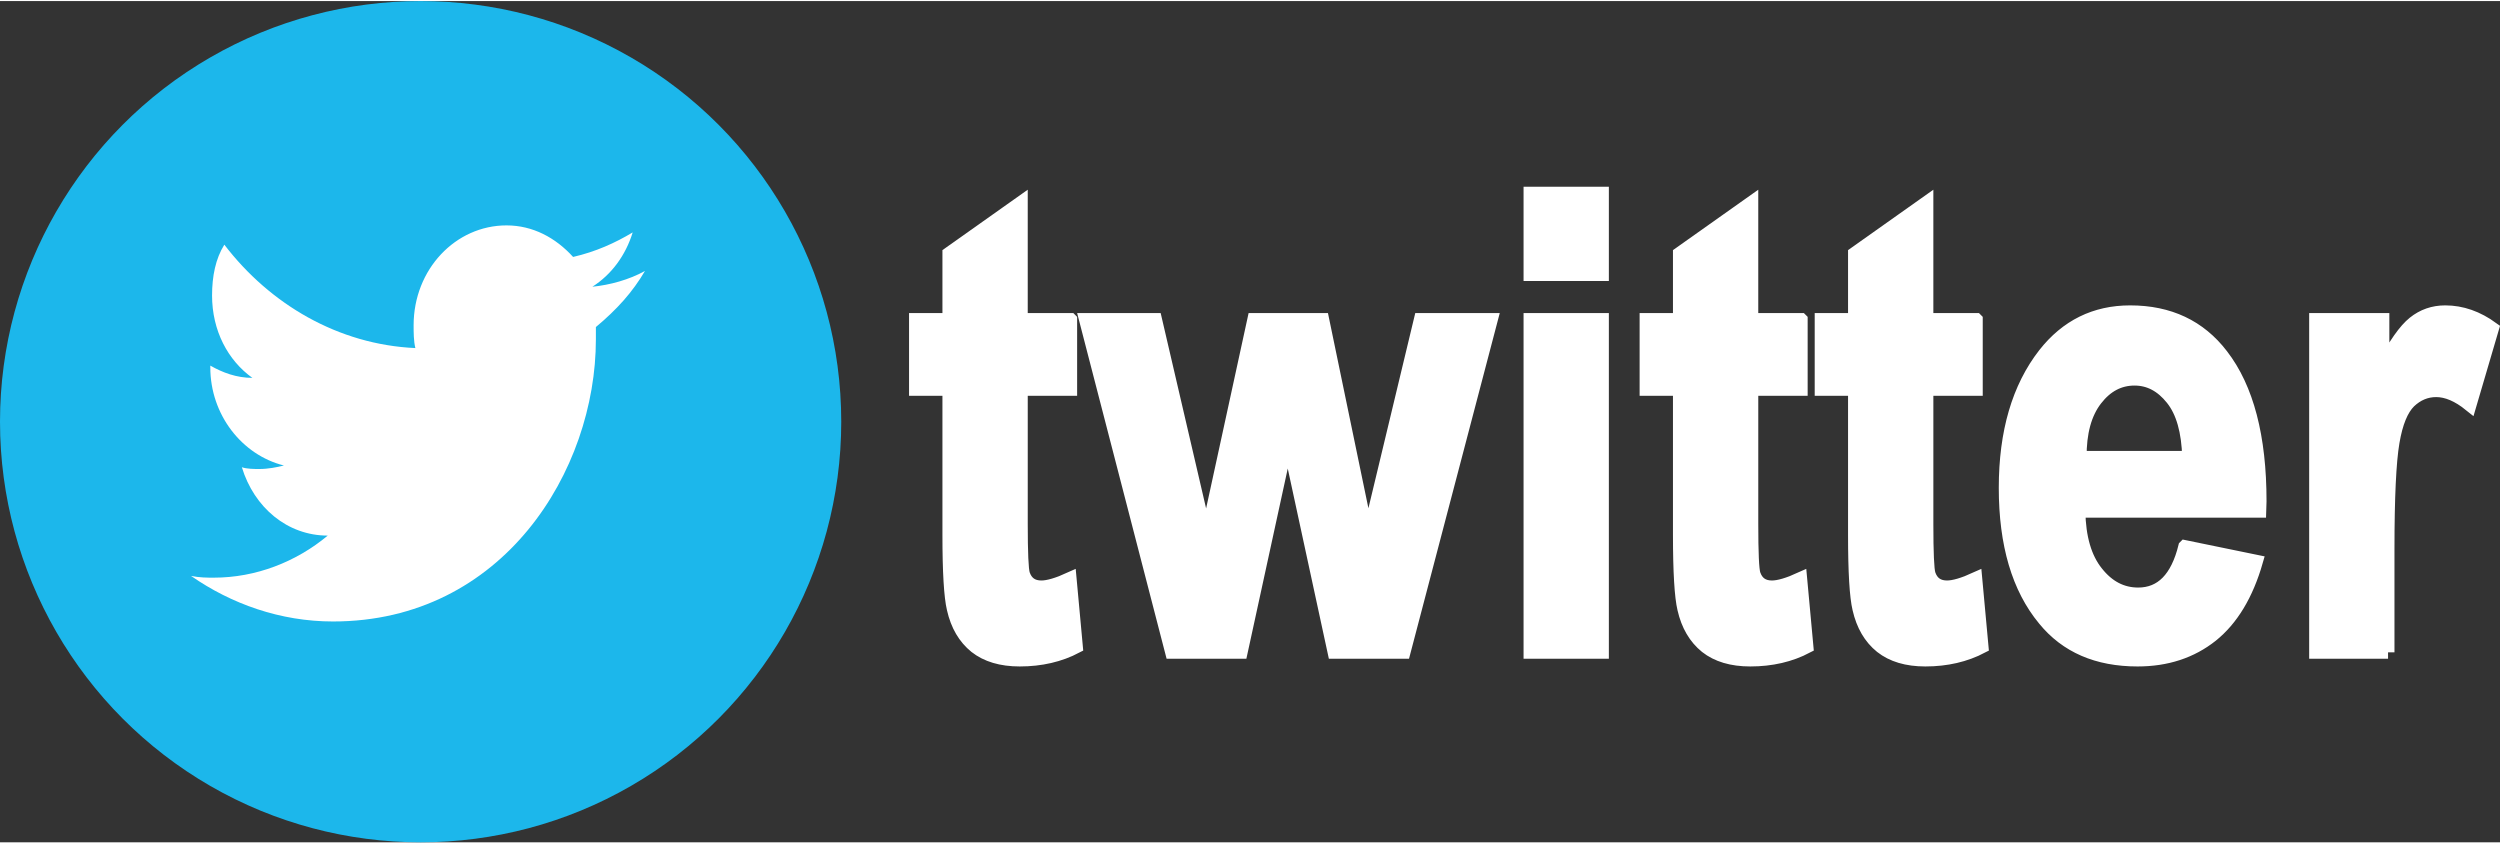
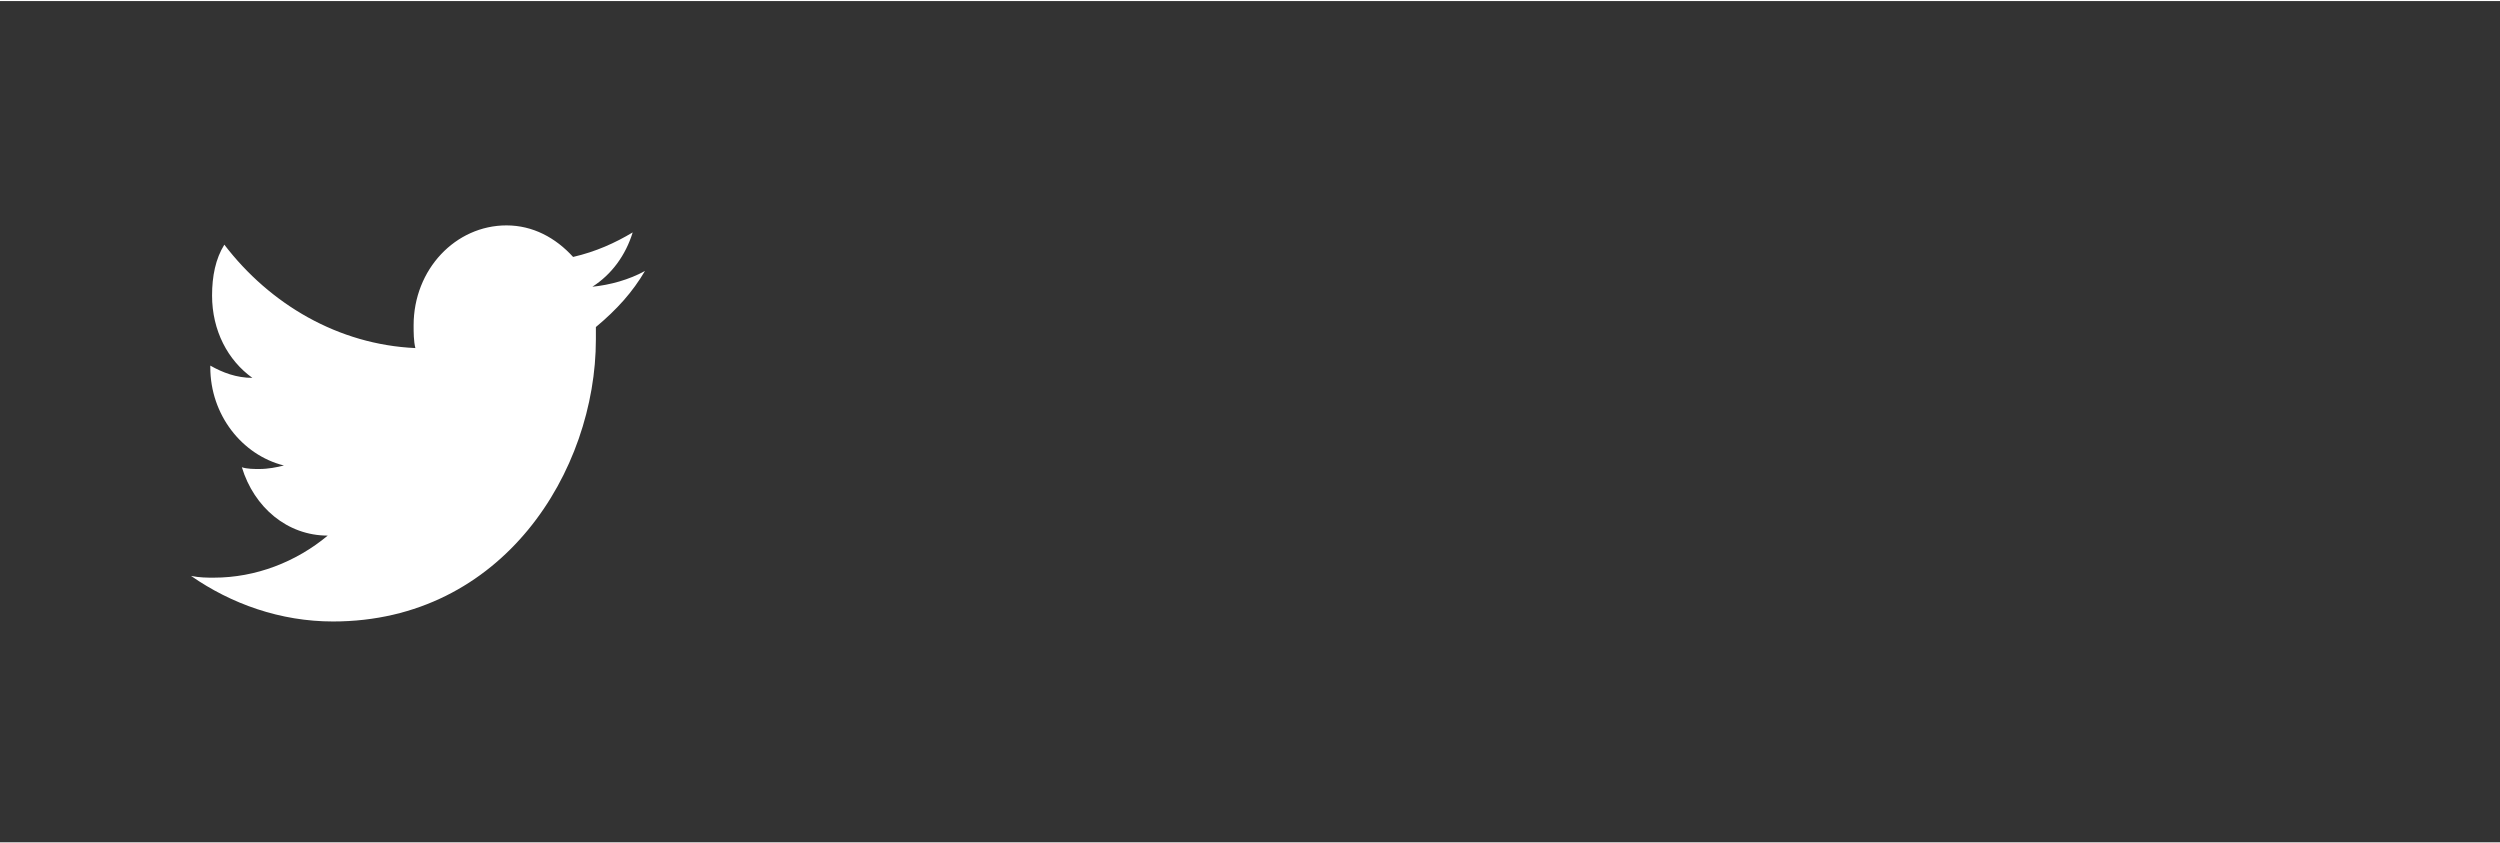
<svg xmlns="http://www.w3.org/2000/svg" xml:space="preserve" width="83px" height="28px" version="1.1" style="shape-rendering:geometricPrecision; text-rendering:geometricPrecision; image-rendering:optimizeQuality; fill-rule:evenodd; clip-rule:evenodd" viewBox="0 0 57.058 19.2">
  <rect x="0" y="0" width="57.058" height="19.2" fill="#333333" stroke="none" />
  <defs>
    <style type="text/css">
   
    .str0 {stroke:white;stroke-width:0.293;stroke-miterlimit:22.926}
    .fil0 {fill:#1CB7EB;fill-rule:nonzero}
    .fil1 {fill:white;fill-rule:nonzero}
    .fil2 {fill:white;fill-rule:nonzero}
   
  </style>
  </defs>
  <g id="Layer_x0020_1">
    <g id="_294709_circle_twitter_icon.svg">
-       <circle class="fil0" cx="9.6" cy="9.6" r="9.6" />
      <g>
        <g>
          <path class="fil1" d="M14.72 6.16c-0.36,0.2 -0.8,0.32 -1.2,0.36 0.44,-0.28 0.76,-0.72 0.92,-1.24 -0.4,0.24 -0.84,0.44 -1.36,0.56 -0.4,-0.44 -0.92,-0.72 -1.52,-0.72 -1.16,0 -2.12,1 -2.12,2.28 0,0.16 0,0.36 0.04,0.52 -1.76,-0.08 -3.32,-1 -4.36,-2.36 -0.2,0.32 -0.28,0.72 -0.28,1.16 0,0.8 0.36,1.48 0.92,1.88 -0.36,0 -0.68,-0.12 -0.96,-0.28 0,0 0,0.04 0,0.04 0,1.08 0.72,2 1.68,2.24 -0.16,0.04 -0.36,0.08 -0.56,0.08 -0.12,0 -0.28,0 -0.4,-0.04 0.28,0.92 1.04,1.56 1.96,1.56 -0.72,0.6 -1.64,0.96 -2.6,0.96 -0.16,0 -0.32,0 -0.52,-0.04 0.92,0.64 2.04,1.04 3.24,1.04 3.88,0 6,-3.44 6,-6.44 0,-0.08 0,-0.2 0,-0.28 0.48,-0.4 0.84,-0.8 1.12,-1.28z" />
        </g>
      </g>
    </g>
-     <path class="fil2 str0" d="M24.437 7.268l0 1.595 -1.127 0 0 3.066c0,0.666 0.017,1.049 0.051,1.154 0.066,0.193 0.202,0.288 0.407,0.288 0.151,0 0.371,-0.063 0.656,-0.193l0.144 1.562c-0.38,0.2 -0.812,0.3 -1.295,0.3 -0.42,0 -0.756,-0.1 -1.01,-0.3 -0.251,-0.203 -0.422,-0.491 -0.507,-0.869 -0.066,-0.275 -0.1,-0.839 -0.1,-1.69l0 -3.318 -0.762 0 0 -1.595 0.762 0 0 -1.508 1.654 -1.171 0 2.679 1.127 0zm2.302 7.596l-1.966 -7.596 1.601 0 1.158 4.979 1.083 -4.979 1.574 0 1.032 4.979 1.195 -4.979 1.623 0 -1.994 7.596 -1.598 0 -1.056 -4.886 -1.063 4.886 -1.589 0zm8.18 -8.621l0 -1.859 1.654 0 0 1.859 -1.654 0zm0 8.621l0 -7.596 1.654 0 0 7.596 -1.654 0zm6.191 -7.596l0 1.595 -1.127 0 0 3.066c0,0.666 0.017,1.049 0.052,1.154 0.066,0.193 0.202,0.288 0.407,0.288 0.151,0 0.371,-0.063 0.656,-0.193l0.144 1.562c-0.38,0.2 -0.812,0.3 -1.295,0.3 -0.42,0 -0.757,-0.1 -1.01,-0.3 -0.251,-0.203 -0.422,-0.491 -0.508,-0.869 -0.065,-0.275 -0.1,-0.839 -0.1,-1.69l0 -3.318 -0.761 0 0 -1.595 0.761 0 0 -1.508 1.654 -1.171 0 2.679 1.127 0zm3.996 0l0 1.595 -1.127 0 0 3.066c0,0.666 0.017,1.049 0.051,1.154 0.066,0.193 0.203,0.288 0.408,0.288 0.151,0 0.371,-0.063 0.656,-0.193l0.144 1.562c-0.381,0.2 -0.812,0.3 -1.295,0.3 -0.42,0 -0.757,-0.1 -1.01,-0.3 -0.252,-0.203 -0.422,-0.491 -0.508,-0.869 -0.066,-0.275 -0.1,-0.839 -0.1,-1.69l0 -3.318 -0.761 0 0 -1.595 0.761 0 0 -1.508 1.654 -1.171 0 2.679 1.127 0zm4.757 5.181l1.639 0.337c-0.219,0.763 -0.561,1.329 -1.024,1.7 -0.464,0.368 -1.027,0.554 -1.691,0.554 -0.922,0 -1.632,-0.308 -2.134,-0.925 -0.593,-0.715 -0.888,-1.717 -0.888,-3.005 0,-1.271 0.298,-2.289 0.893,-3.052 0.505,-0.644 1.158,-0.966 1.959,-0.966 0.89,0 1.588,0.329 2.093,0.988 0.583,0.754 0.873,1.866 0.873,3.335l-0.007 0.229 -4.128 0c0.01,0.6 0.144,1.066 0.408,1.395 0.26,0.33 0.575,0.493 0.944,0.493 0.531,0 0.885,-0.361 1.063,-1.083zm0.088 -2.035c-0.015,-0.592 -0.141,-1.039 -0.38,-1.336 -0.24,-0.3 -0.523,-0.449 -0.854,-0.449 -0.349,0 -0.642,0.156 -0.881,0.466 -0.244,0.315 -0.364,0.756 -0.359,1.319l2.474 0zm4.552 4.45l-1.654 0 0 -7.596 1.537 0 0 1.078c0.263,-0.505 0.498,-0.839 0.705,-1.005 0.207,-0.166 0.446,-0.249 0.717,-0.249 0.378,0 0.737,0.127 1.081,0.378l-0.515 1.752c-0.273,-0.22 -0.529,-0.33 -0.773,-0.33 -0.229,0 -0.432,0.086 -0.608,0.254 -0.173,0.171 -0.3,0.476 -0.375,0.92 -0.076,0.444 -0.115,1.261 -0.115,2.449l0 2.349z" />
  </g>
</svg>